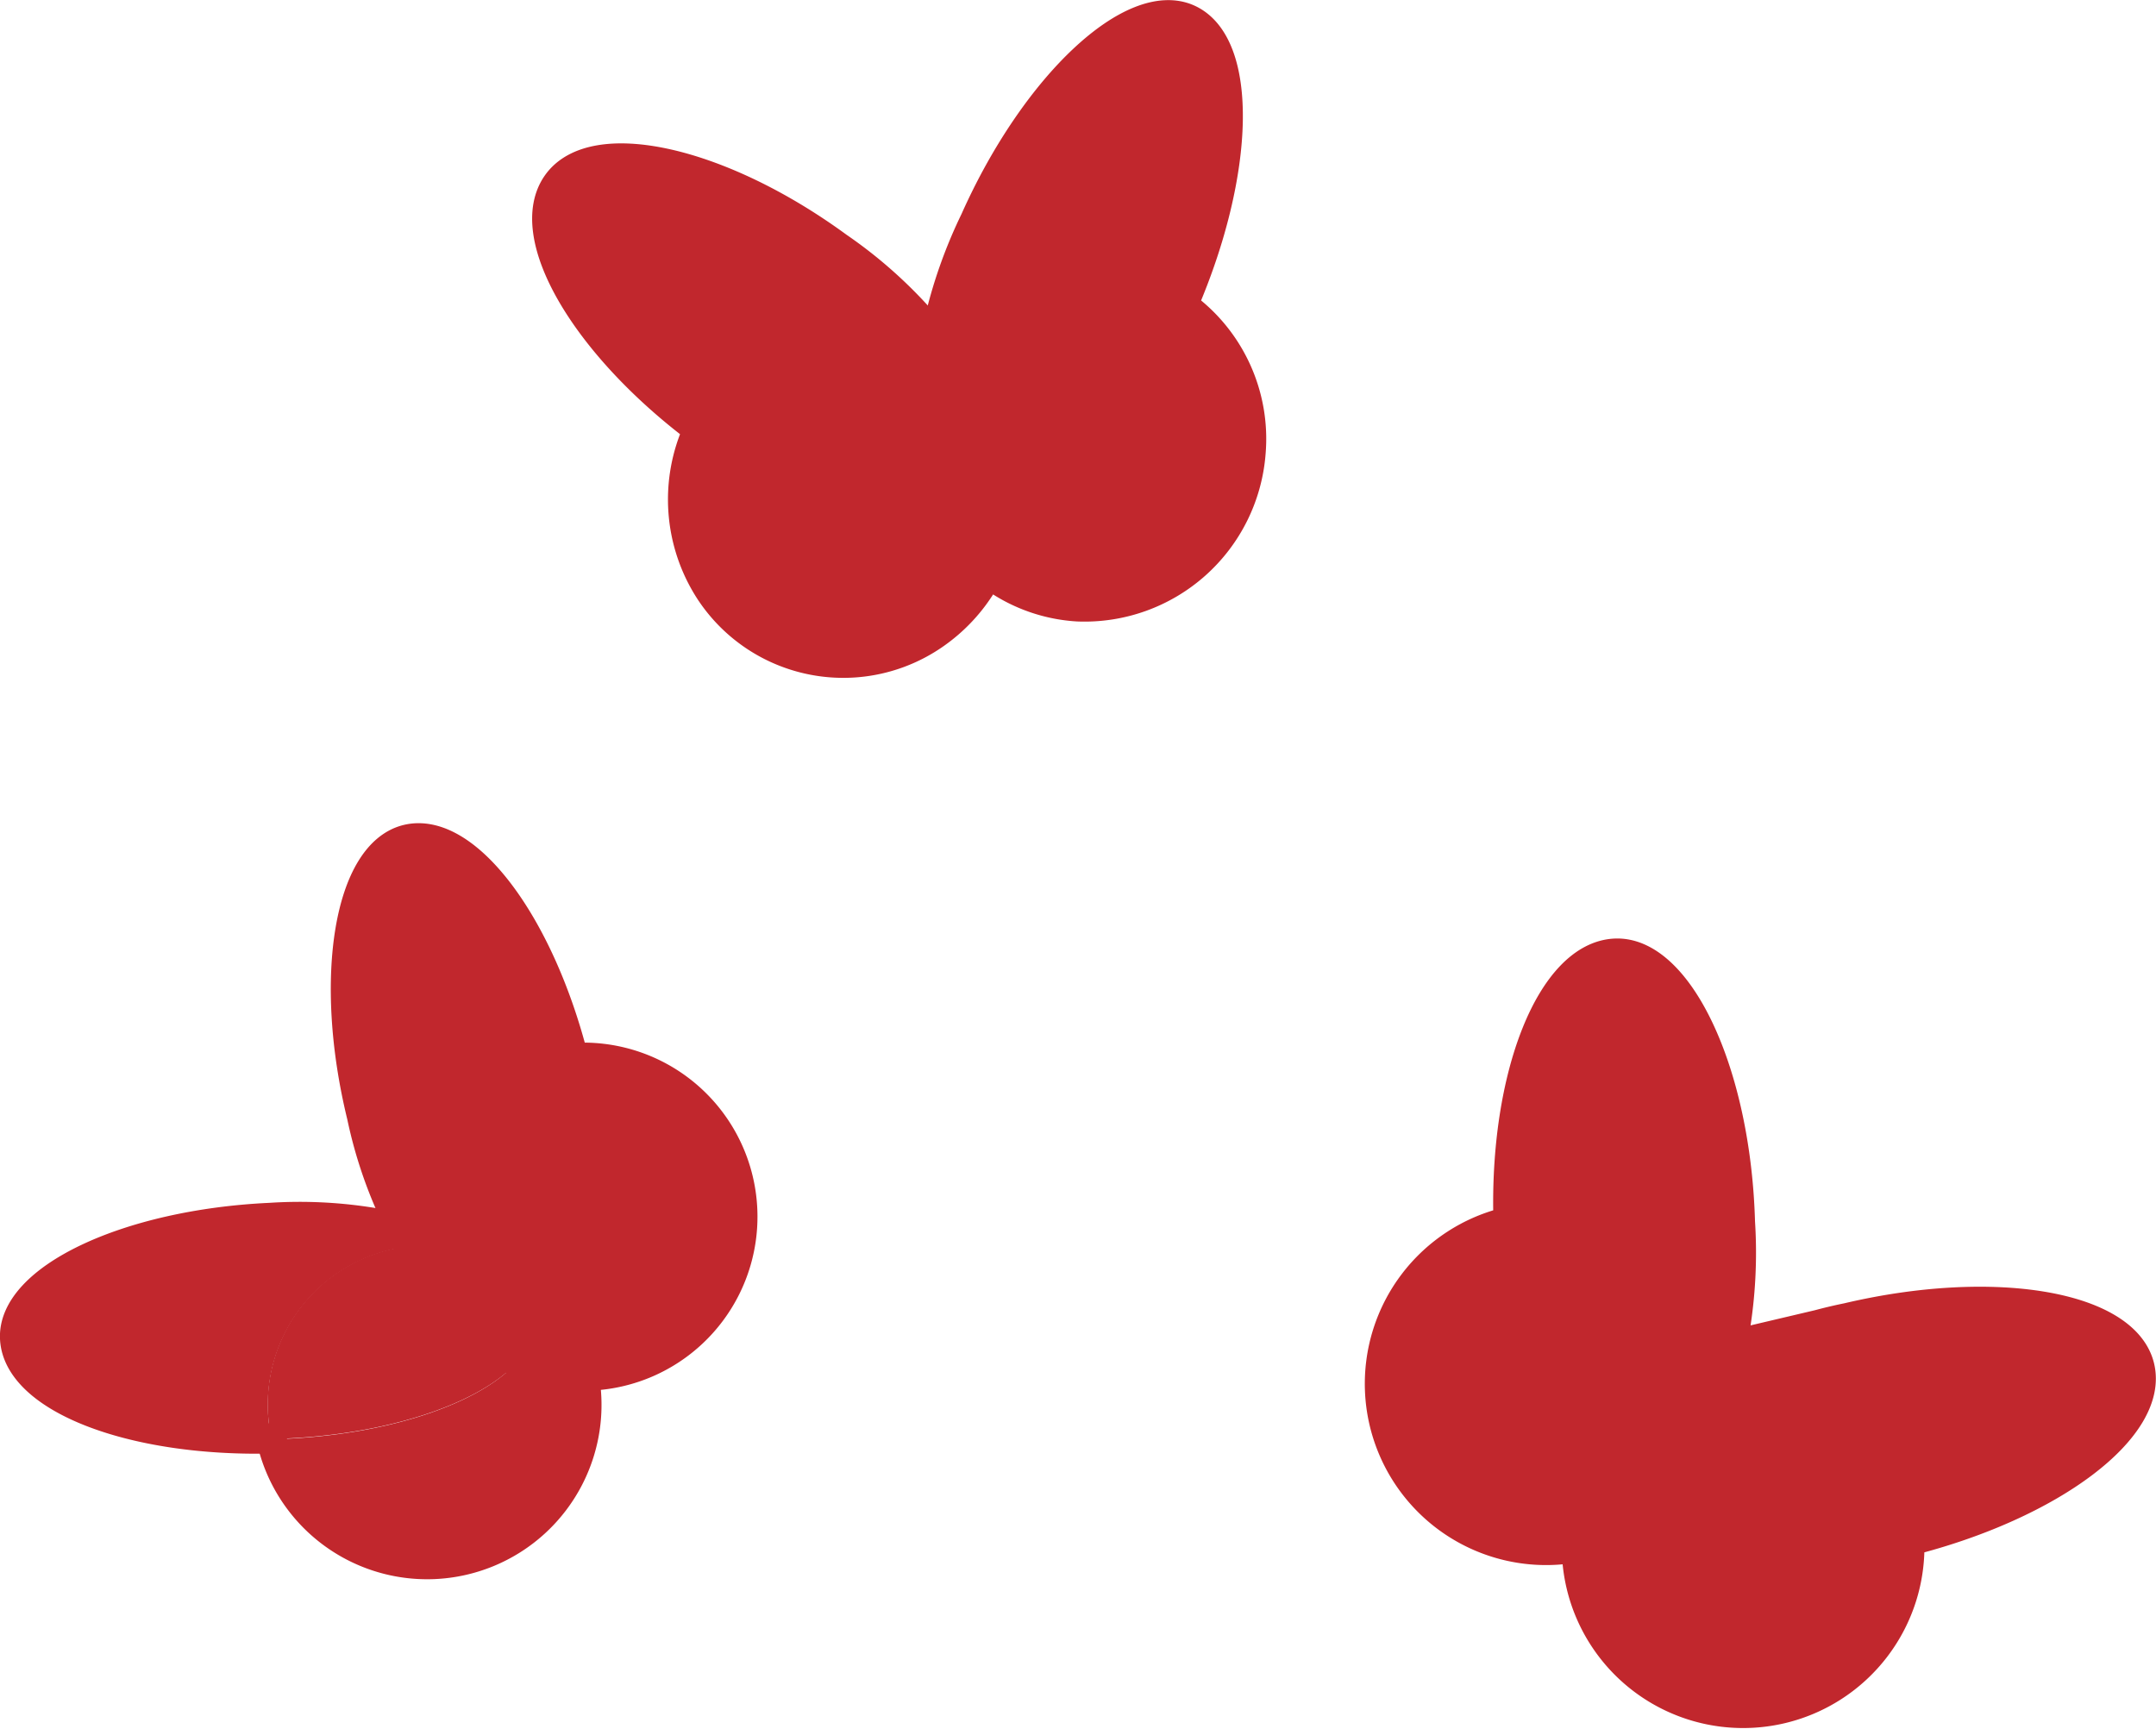
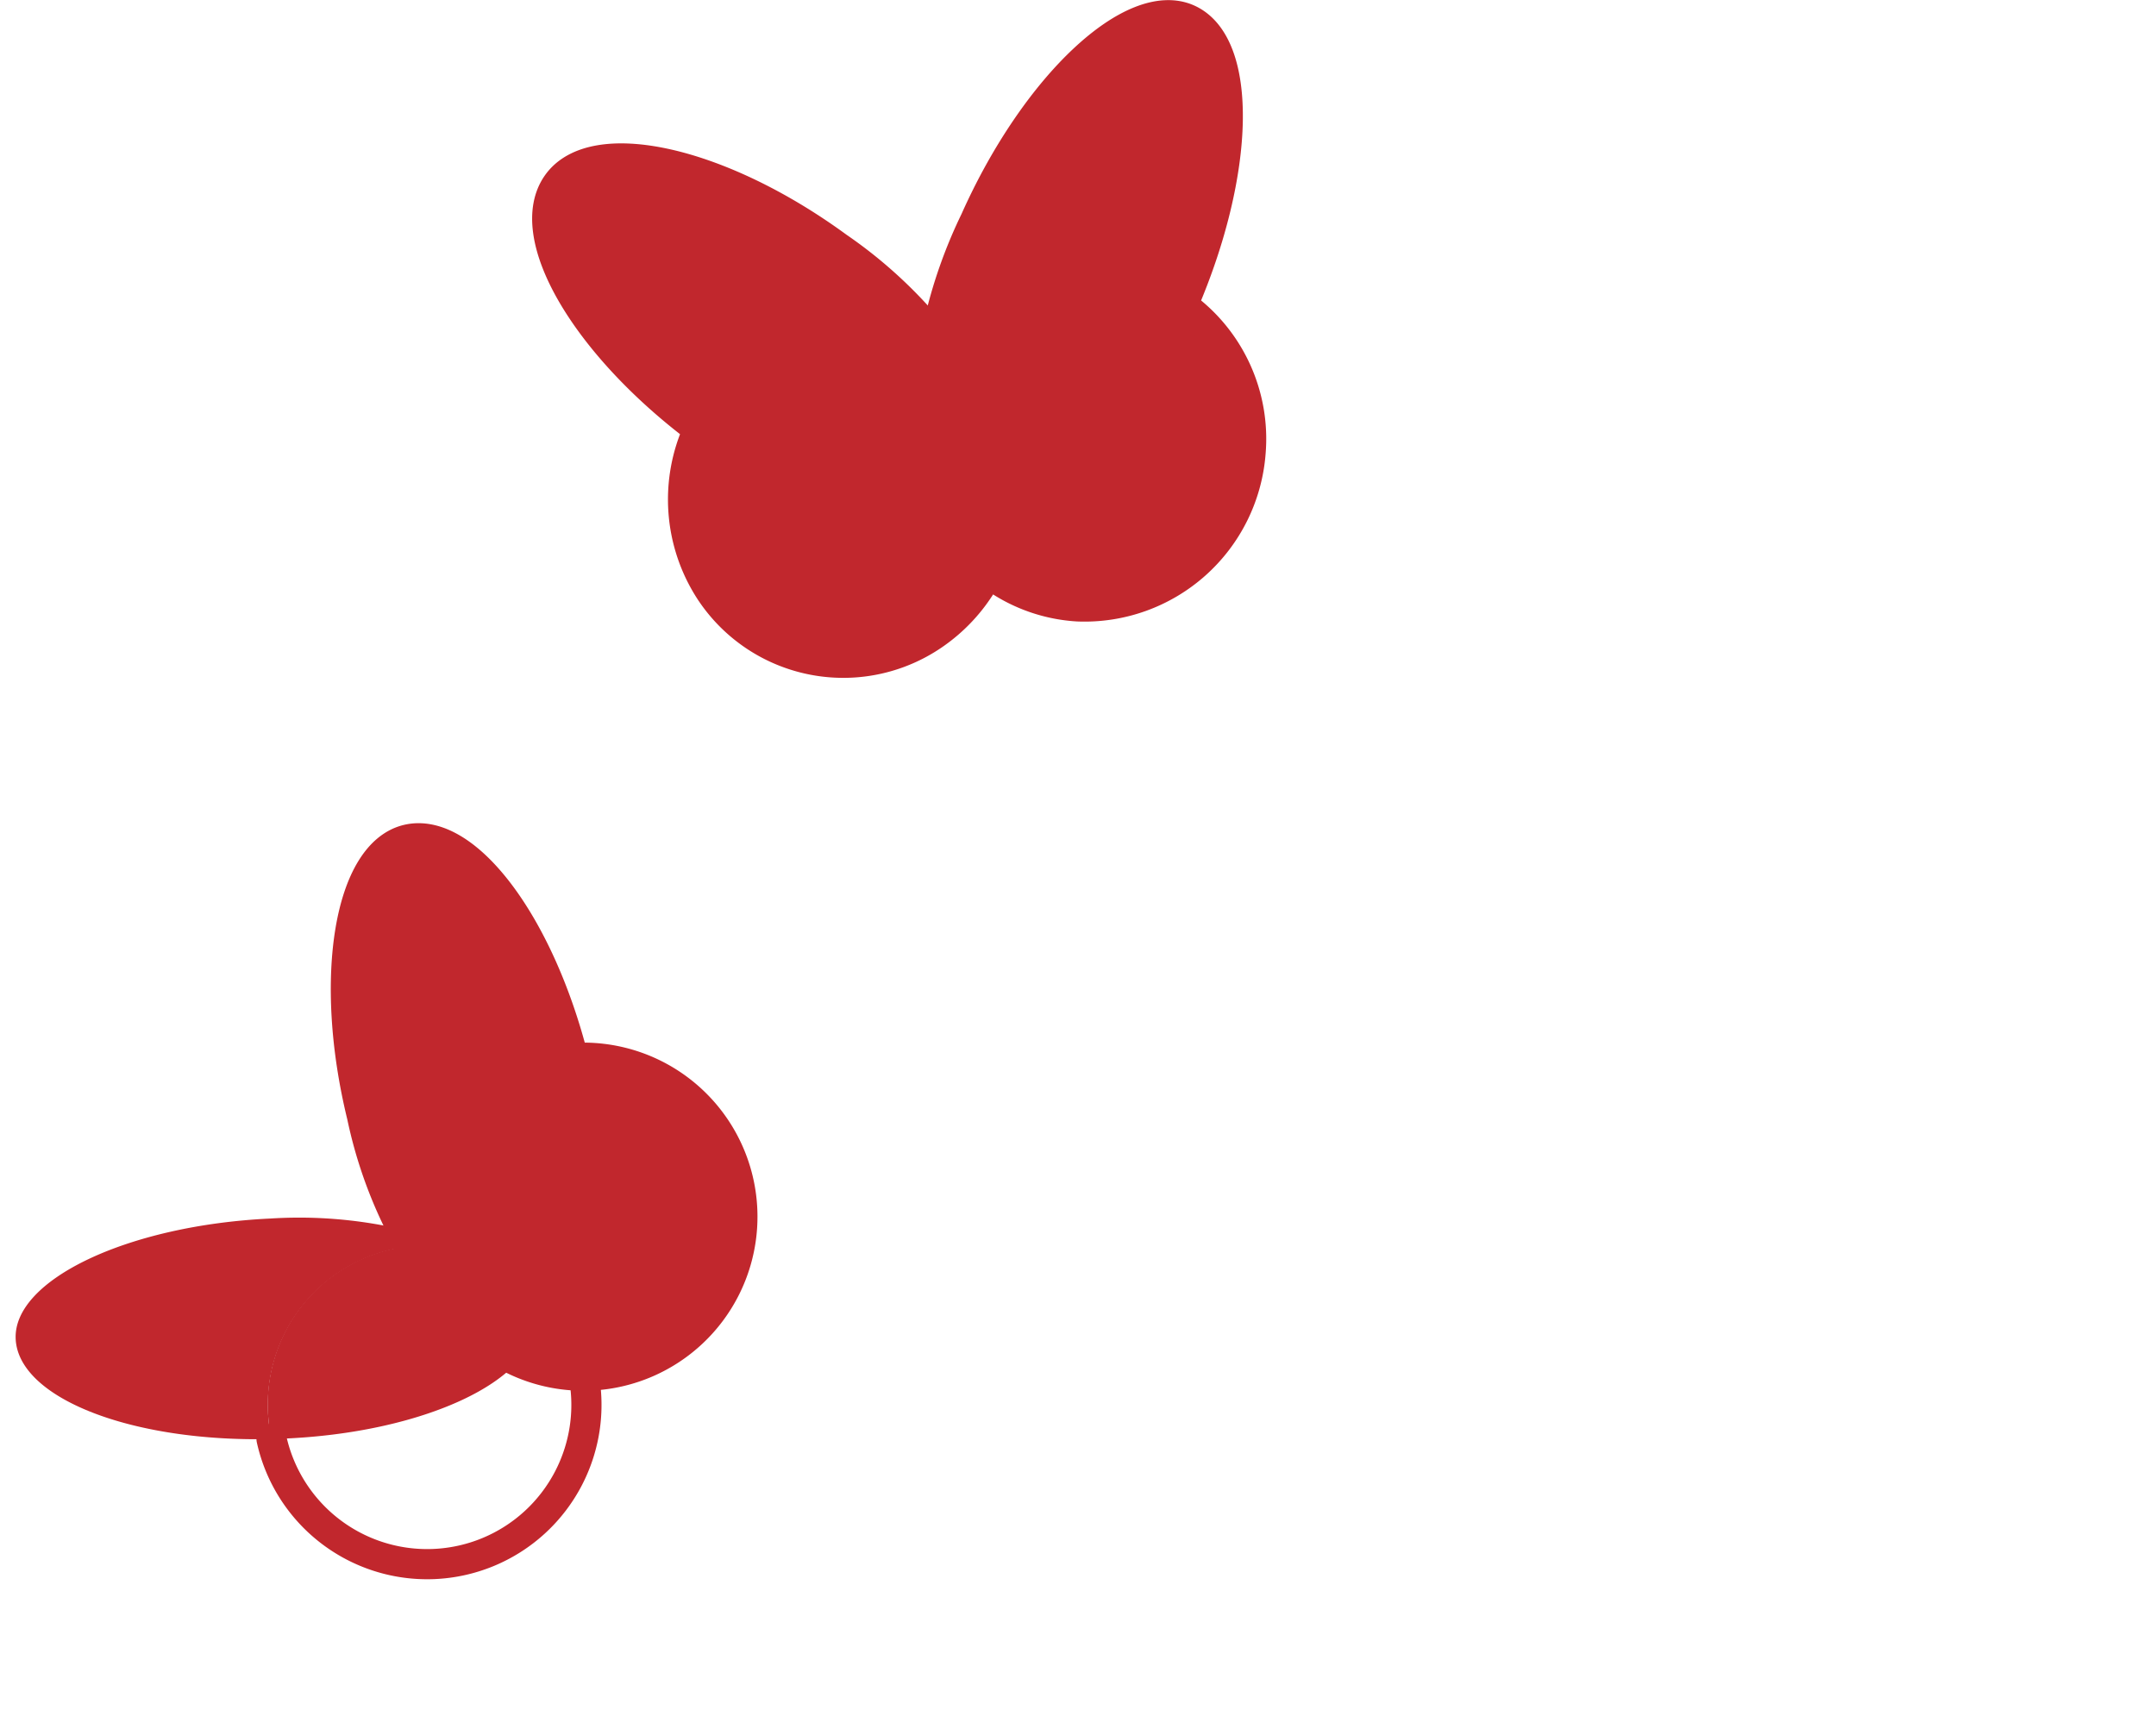
<svg xmlns="http://www.w3.org/2000/svg" viewBox="0 0 71.46 57.31">
  <defs>
    <style>.cls-1,.cls-2{fill:#c1272d;}.cls-1,.cls-3{stroke:#c1272d;stroke-linecap:round;stroke-miterlimit:10;}.cls-3{fill:none;}</style>
  </defs>
  <title>kleine logo</title>
  <g id="Laag_2" data-name="Laag 2">
    <g id="Laag_1-2" data-name="Laag 1">
-       <path class="cls-1" d="M50,40.5c-.15-4.88,1.45-8.79,3.53-8.89s4,3.92,4.14,8.9a15.73,15.73,0,0,1-1.21,7.14A5.51,5.51,0,1,1,50,40.5Z" />
-       <path class="cls-1" d="M63.28,51.07c4.71-1.19,8.11-3.75,7.63-5.76s-4.8-2.77-9.68-1.62a15.68,15.68,0,0,0-6.52,3h0a5.51,5.51,0,1,0,8.57,4.35Z" />
-       <path class="cls-2" d="M15.74,41.53A5.28,5.28,0,1,1,9,47.7h.27c4.74-.17,8.53-1.94,8.45-3.95C17.67,42.89,16.94,42.12,15.74,41.53Z" />
      <path class="cls-2" d="M15.74,41.53c1.2.59,1.93,1.36,2,2.21.08,2-3.71,3.78-8.45,3.95H9a5.27,5.27,0,0,1,4-6.29,5.34,5.34,0,0,1,2.75.12Z" />
      <path class="cls-2" d="M15.74,41.53A5.28,5.28,0,0,0,9,47.7C4.37,47.81.62,46.35.52,44.39s3.71-3.78,8.45-4A15.08,15.08,0,0,1,15.74,41.53Z" />
-       <path class="cls-3" d="M9,47.68C4.35,47.79.6,46.33.5,44.37s3.71-3.78,8.45-4a15,15,0,0,1,6.75,1.12" />
      <path class="cls-3" d="M15.74,41.53A5.28,5.28,0,1,1,9,47.7" />
      <path class="cls-1" d="M19,35.07c-1.14-4.48-3.58-7.7-5.5-7.24S10.88,32.42,12,37a14.88,14.88,0,0,0,2.93,6.22A5.27,5.27,0,1,0,19,35.07Z" />
      <path class="cls-1" d="M23.15,14.23c-3.76-2.83-5.87-6.44-4.68-8.13s5.38-.78,9.3,2.09a15.11,15.11,0,0,1,4.71,5.21h0A5.59,5.59,0,0,1,31,21a5.28,5.28,0,0,1-7.46-1.41A5.56,5.56,0,0,1,23.15,14.23Z" />
      <path class="cls-1" d="M39.2,10.12c1.92-4.44,2-8.66.18-9.48S34.33,2.8,32.32,7.31a15.92,15.92,0,0,0-1.6,7,5.34,5.34,0,0,0,5,5.79A5.52,5.52,0,0,0,41.45,15,5.45,5.45,0,0,0,39.2,10.12Z" />
    </g>
  </g>
</svg>